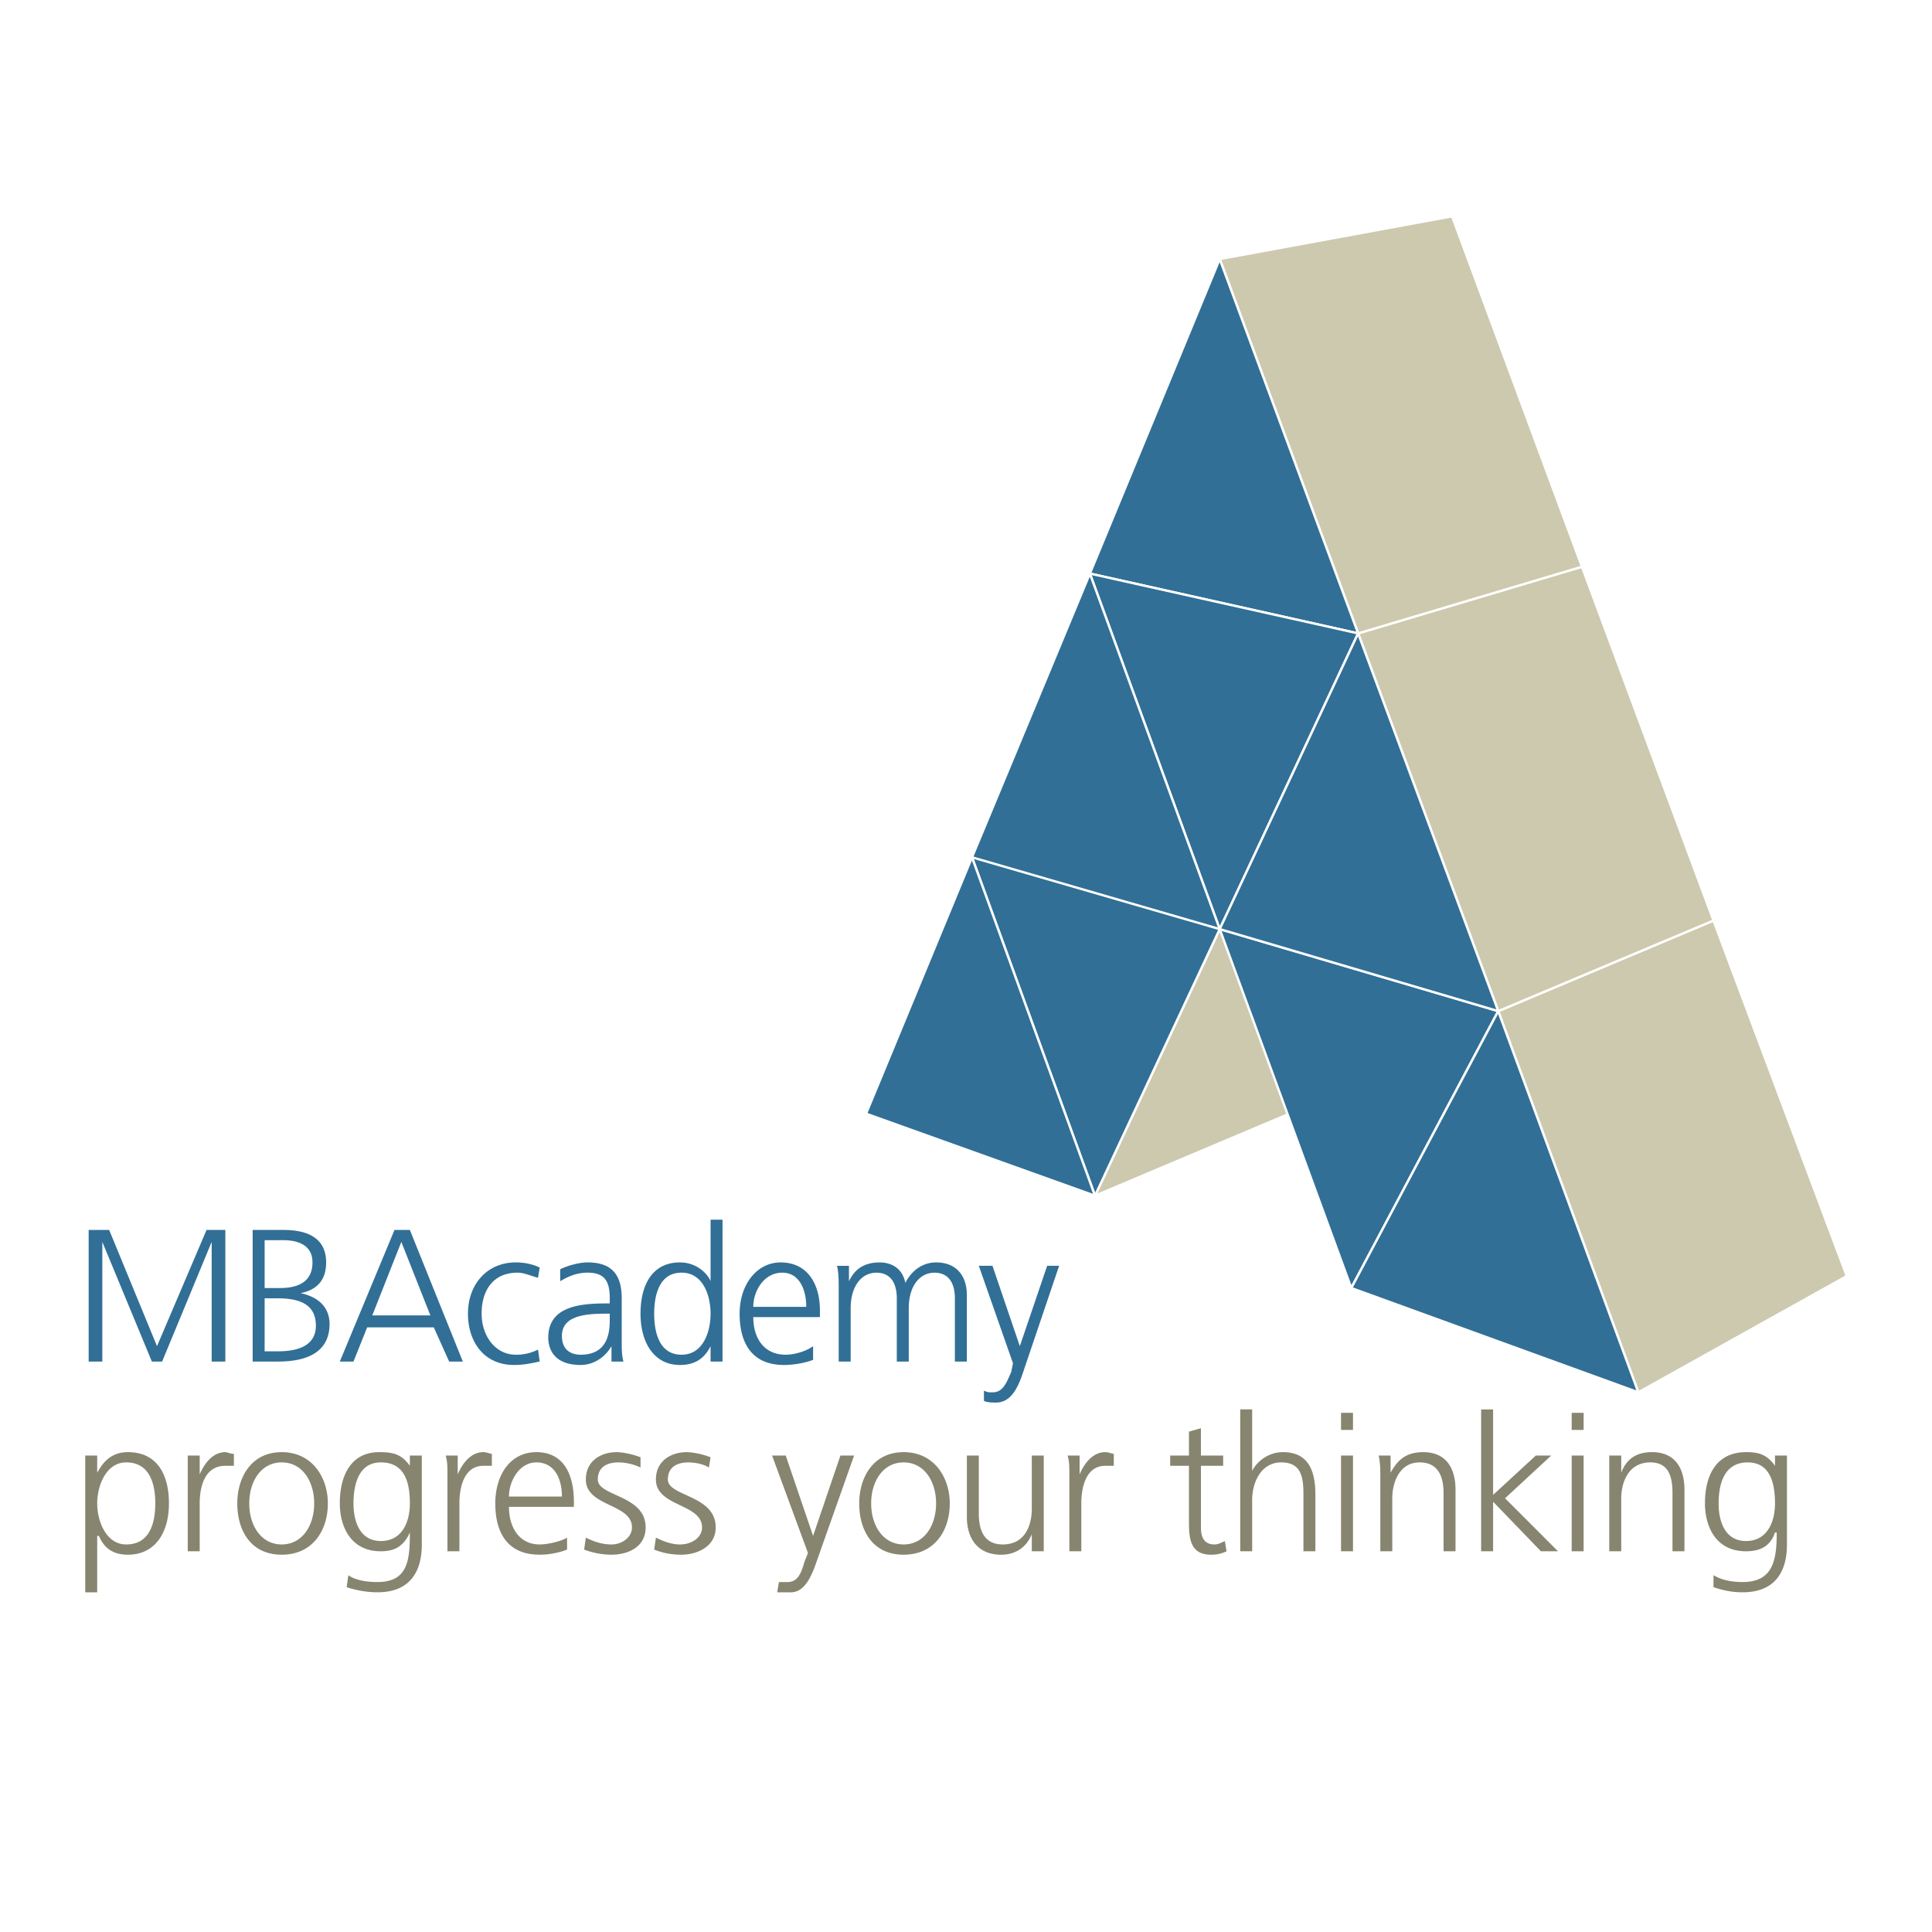
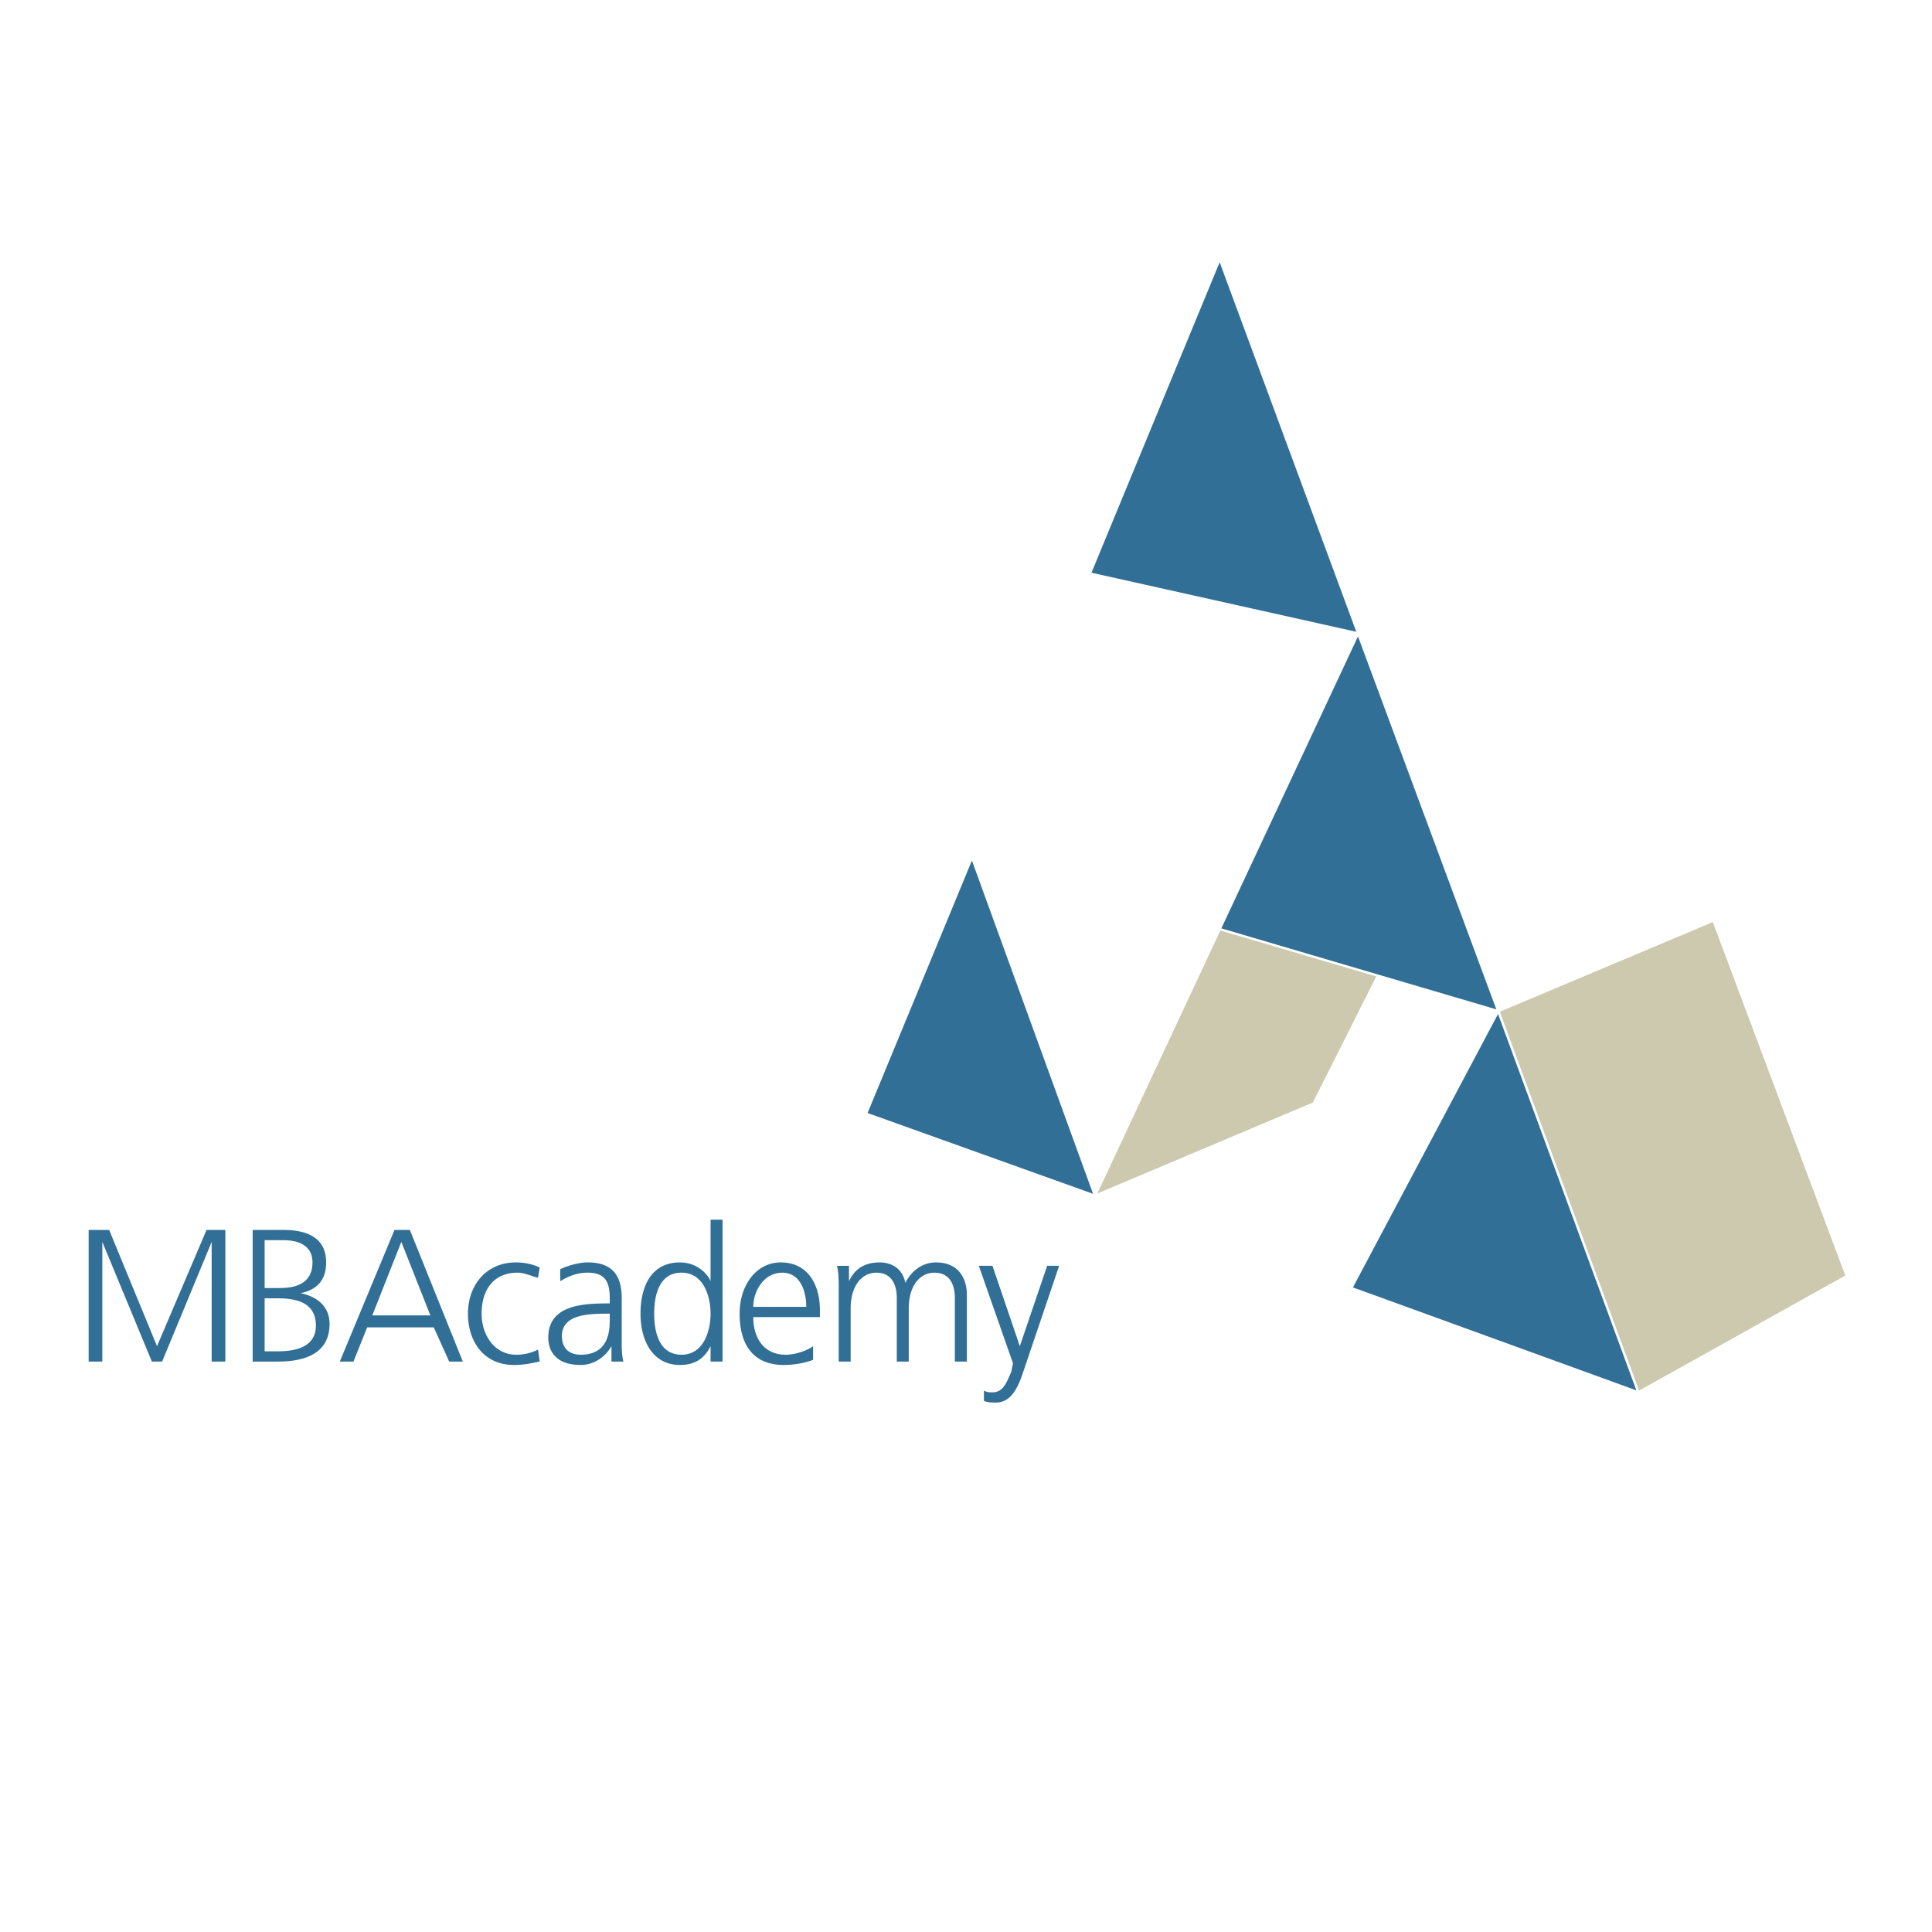
<svg xmlns="http://www.w3.org/2000/svg" width="2500" height="2500" viewBox="0 0 192.756 192.756">
  <g fill-rule="evenodd" clip-rule="evenodd">
    <path fill="#fff" d="M0 0h192.756v192.756H0V0z" />
    <path fill="#ccc9ae" stroke="#fff" stroke-width=".233" stroke-linejoin="round" stroke-miterlimit="2.613" d="M109.248 119.299l12.443-26.603 22.161-8.016-12.786 25.41-21.818 9.209zM163.455 138.912l-13.976-38.031 21.476-9.038 13.297 35.471-20.797 11.598z" />
-     <path fill="#ccc9ae" stroke="#fff" stroke-width=".233" stroke-linejoin="round" stroke-miterlimit="2.613" d="M149.479 100.881L135.5 63.193l22.33-6.651 13.125 35.301-21.476 9.038z" />
-     <path fill="#ccc9ae" stroke="#fff" stroke-width=".233" stroke-linejoin="round" stroke-miterlimit="2.613" d="M135.5 63.193l-13.809-37.348 23.184-4.263 12.955 34.96-22.33 6.651z" />
    <path fill="#316f96" stroke="#fff" stroke-width=".233" stroke-linejoin="round" stroke-miterlimit="2.613" d="M135.5 63.193l-13.809-37.348-12.955 31.379 26.764 5.969z" />
-     <path fill="#316f96" stroke="#fff" stroke-width=".233" stroke-linejoin="round" stroke-miterlimit="2.613" d="M108.736 57.224l12.955 35.472L135.5 63.193l-26.764-5.969z" />
-     <path fill="#316f96" stroke="#fff" stroke-width=".233" stroke-linejoin="round" stroke-miterlimit="2.613" d="M121.691 92.696l-12.955-35.472-11.761 28.309 24.716 7.163zM121.691 92.696l13.127 35.812 14.661-27.627-27.788-8.185zM96.975 85.533l12.273 33.766 12.443-26.603-24.716-7.163z" />
    <path fill="#316f96" stroke="#fff" stroke-width=".233" stroke-linejoin="round" stroke-miterlimit="2.613" d="M109.248 119.299L96.975 85.533l-10.569 25.58 22.842 8.186zM163.455 138.912l-13.976-38.031-14.661 27.627 28.637 10.404zM149.479 100.881L135.5 63.193l-13.809 29.503 27.788 8.185z" />
    <path fill="#316f96" d="M8.845 135.842h1.363v-11.938l4.944 11.938h1.023l4.943-11.938v11.938h1.364v-13.131h-1.875l-4.943 11.596-4.773-11.596H8.845v13.131zM25.209 135.842h2.557c2.728 0 5.114-.854 5.114-3.752 0-1.705-1.193-2.729-2.898-3.07 1.705-.34 2.557-1.363 2.557-3.068 0-2.559-2.046-3.24-4.262-3.24h-3.068v13.13zm1.194-6.311h1.193c1.875 0 3.92.342 3.92 2.729 0 2.047-1.875 2.559-3.75 2.559h-1.363v-5.288zm0-5.797h1.875c1.193 0 2.898.34 2.898 2.217 0 2.217-1.875 2.557-3.239 2.557h-1.534v-4.774zM33.903 135.842h1.364l1.364-3.41h6.648l1.534 3.41h1.363l-5.284-13.131h-1.534l-5.455 13.131zm9.035-4.606h-5.795l2.897-7.332 2.898 7.332zM53.847 126.463c-.341-.172-1.193-.512-2.386-.512-2.898 0-4.773 2.217-4.773 5.115 0 2.729 1.534 5.117 4.603 5.117 1.022 0 1.704-.172 2.557-.342l-.17-1.193a4.731 4.731 0 0 1-2.216.512c-2.045 0-3.41-1.877-3.41-4.094 0-2.387 1.194-4.092 3.58-4.092.682 0 1.363.34 2.045.51l.17-1.021zM61.007 135.842H62.2c-.171-.682-.171-1.193-.171-2.047v-4.264c0-2.387-1.022-3.58-3.409-3.58-.852 0-2.045.34-2.727.682v1.193c.852-.512 1.705-.852 2.727-.852 1.705 0 2.216.852 2.216 2.557v.512h-.17c-2.557 0-5.966.172-5.966 3.412 0 .852.341 2.729 3.239 2.729 1.193 0 2.386-.684 3.068-1.877v1.535zm-.171-4.264c0 1.023 0 3.582-2.898 3.582-1.023 0-1.875-.512-1.875-1.877 0-2.047 2.386-2.217 4.432-2.217h.341v.512zM72.087 121.688h-1.193v6.139c-.17-.512-1.193-1.875-3.068-1.875-2.728 0-3.921 2.217-3.921 5.115 0 2.9 1.363 5.117 3.921 5.117 1.363 0 2.386-.512 3.068-1.877v1.535h1.193v-14.154zm-6.819 9.378c0-1.875.512-4.092 2.728-4.092s2.898 2.387 2.898 4.092-.682 4.094-2.898 4.094-2.728-2.217-2.728-4.094zM81.122 134.307c-.682.512-1.875.854-2.728.854-2.216 0-3.239-1.705-3.239-3.752h6.648v-.684c0-2.557-1.193-4.773-3.92-4.773-2.386 0-4.091 2.217-4.091 5.115 0 2.9 1.193 5.117 4.432 5.117.852 0 2.045-.172 2.898-.512v-1.365zm-5.967-3.922c0-1.535 1.023-3.41 2.898-3.41 1.705 0 2.387 1.705 2.387 3.41h-5.285zM96.463 135.842v-6.65c0-1.877-1.022-3.24-3.068-3.24-1.534 0-2.557 1.023-3.068 2.045-.341-1.705-1.705-2.045-2.557-2.045-2.045 0-2.727 1.193-3.068 1.875v-1.535h-1.193c.17.684.17 1.535.17 2.217v7.334h1.193v-5.287c0-2.387 1.193-3.58 2.557-3.58 1.534 0 2.045 1.193 2.045 2.557v6.311h1.193v-5.287c0-2.387 1.193-3.58 2.557-3.58 1.534 0 2.045 1.193 2.045 2.557v6.311h1.194v-.003zM105.668 126.291h-1.193l-2.727 8.016h-.172.172l-2.729-8.016h-1.363l3.41 9.721-.172.854c-.51 1.193-.852 2.047-1.875 2.047-.34 0-.51 0-.852-.172v1.023c.342.17.852.17 1.193.17 1.363 0 2.045-1.193 2.557-2.557l3.751-11.086z" />
-     <path d="M8.504 158.865h1.193v-5.629h.17c.512 1.193 1.364 1.877 2.898 1.877 2.728 0 4.091-2.219 4.091-5.117s-1.193-5.115-4.091-5.115c-2.045 0-2.728 1.535-3.068 2.045v-1.705H8.504v13.644zm6.989-8.869c0 1.877-.511 4.094-2.898 4.094-2.046 0-2.898-2.389-2.898-4.094s.852-4.092 2.898-4.092c2.387 0 2.898 2.217 2.898 4.092zM18.732 154.771h1.193v-4.775c0-1.705.511-3.752 2.557-3.752h.853v-1.193c-.341 0-.682-.17-.853-.17-1.193 0-2.045 1.023-2.557 2.217v-1.877h-1.193v9.55zM23.675 149.996c0 2.729 1.364 5.117 4.432 5.117s4.603-2.389 4.603-5.117c0-2.559-1.534-5.115-4.603-5.115s-4.432 2.557-4.432 5.115zm1.194 0c0-2.217 1.193-4.092 3.239-4.092s3.239 1.875 3.239 4.092-1.193 4.094-3.239 4.094-3.239-1.877-3.239-4.094zM35.267 149.996c0-1.875.511-4.092 2.728-4.092s2.898 1.705 2.898 4.092c0 1.705-.682 3.752-2.898 3.752-2.046 0-2.728-1.875-2.728-3.752zm6.818-4.775h-1.193v1.023c-.853-1.193-1.705-1.363-3.068-1.363-2.728 0-3.921 2.217-3.921 5.115 0 2.217 1.023 4.775 4.091 4.775 1.193 0 2.216-.342 2.898-1.877 0 2.729-.17 4.947-3.239 4.947-1.023 0-2.216-.172-2.898-.684l-.17 1.195c.511.17 1.705.512 3.068.512 3.239 0 4.432-2.047 4.432-4.775v-8.868zM44.642 154.771h1.193v-4.775c0-1.705.511-3.752 2.387-3.752h.852v-1.193c-.17 0-.511-.17-.852-.17-1.193 0-2.046 1.023-2.557 2.217v-1.877h-1.193c.17.684.17 1.023.17 2.047v7.503zM56.575 153.406c-.511.342-1.875.684-2.728.684-2.045 0-3.068-1.705-3.068-3.752h6.478v-.512c0-2.729-1.022-4.945-3.75-4.945-2.557 0-4.091 2.217-4.091 5.115s1.193 5.117 4.432 5.117c.853 0 1.875-.172 2.728-.512v-1.195h-.001zm-5.796-4.092c0-1.535 1.023-3.41 2.728-3.41 1.875 0 2.557 1.705 2.557 3.41h-5.285zM58.28 154.602a7.74 7.74 0 0 0 2.727.512c1.534 0 3.409-.684 3.409-2.729 0-3.24-4.773-3.07-4.773-4.775 0-1.193.853-1.705 2.046-1.705.682 0 1.534.17 2.216.512v-1.023c-.853-.342-1.875-.512-2.387-.512-1.534 0-3.068.852-3.068 2.729 0 2.729 4.603 2.387 4.603 4.775 0 1.021-1.023 1.705-2.045 1.705-1.023 0-1.875-.342-2.557-.684l-.171 1.195zM65.268 154.602c.853.34 1.705.512 2.728.512 1.364 0 3.409-.684 3.409-2.729 0-3.24-4.772-3.07-4.772-4.775 0-1.193.852-1.705 2.045-1.705.683 0 1.535.17 2.046.512l.17-1.023c-.852-.342-1.875-.512-2.386-.512-1.534 0-3.068.852-3.068 2.729 0 2.729 4.603 2.387 4.603 4.775 0 1.021-1.023 1.705-2.216 1.705-.853 0-1.705-.342-2.387-.684l-.172 1.195zM85.212 145.221h-1.363l-2.728 8.016-2.728-8.016H77.03l3.58 9.721-.341.854c-.341 1.193-.682 2.047-1.705 2.047h-.852l-.171 1.023h1.364c1.193 0 1.875-1.195 2.386-2.559l3.921-11.086zM85.724 149.996c0 2.729 1.364 5.117 4.432 5.117 3.069 0 4.603-2.389 4.603-5.117 0-2.559-1.534-5.115-4.603-5.115-3.068 0-4.432 2.557-4.432 5.115zm1.193 0c0-2.217 1.193-4.092 3.238-4.092 2.046 0 3.239 1.875 3.239 4.092s-1.193 4.094-3.239 4.094c-2.045 0-3.238-1.877-3.238-4.094zM104.135 145.221h-1.193v5.287c0 1.705-.682 3.582-2.898 3.582-1.705 0-2.387-1.195-2.387-3.07v-5.799h-1.193v6.141c0 2.045 1.023 3.752 3.41 3.752 1.875 0 2.727-1.195 3.068-2.047v1.705h1.193v-9.551zM106.691 154.771h1.193v-4.775c0-1.705.512-3.752 2.387-3.752h.852v-1.193c-.17 0-.512-.17-.852-.17-1.193 0-2.047 1.023-2.559 2.217v-1.877h-1.191c.17.684.17 1.023.17 2.047v7.503zM122.033 145.221h-2.217v-2.729l-1.193.342v2.387h-1.875v1.023h1.875v5.629c0 1.705.172 3.24 2.217 3.24a3.4 3.4 0 0 0 1.533-.342l-.17-1.023c-.34.17-.682.342-1.023.342-1.021 0-1.363-.684-1.363-1.705v-6.141h2.217v-1.023h-.001zM123.738 154.771h1.191v-5.115c0-1.707.854-3.752 2.898-3.752 2.047 0 2.217 1.533 2.217 3.24v5.627h1.193v-5.627c0-2.389-.682-4.264-3.238-4.264-1.365 0-2.559.852-3.07 1.875v-6.139h-1.191v14.155zM133.795 154.771h1.193v-9.551h-1.193v9.551zm1.193-13.814h-1.193v1.707h1.193v-1.707zM137.715 154.771h1.193v-5.287c0-1.535.682-3.58 2.729-3.58 1.703 0 2.387 1.193 2.387 3.068v5.799h1.193v-6.139c0-2.047-.854-3.752-3.24-3.752-2.045 0-2.727 1.193-3.238 2.045v-1.705h-1.193c.17.684.17 1.535.17 2.217v7.334h-.001zM147.773 154.771h1.194v-4.945l4.771 4.945h1.705l-5.283-5.287 4.602-4.263h-1.533l-4.262 3.924v-8.528h-1.194v14.154zM156.807 154.771H158v-9.551h-1.193v9.551zM158 140.957h-1.193v1.707H158v-1.707zM160.557 154.771h1.195v-5.287c0-1.535.682-3.58 2.896-3.58 1.705 0 2.217 1.193 2.217 3.068v5.799h1.193v-6.139c0-2.047-.854-3.752-3.24-3.752-2.045 0-2.727 1.193-3.066 2.045v-1.705h-1.195v9.551zM171.467 149.996c0-1.875.512-4.092 2.898-4.092 2.045 0 2.727 1.705 2.727 4.092 0 1.705-.682 3.752-2.896 3.752-2.048 0-2.729-1.875-2.729-3.752zm6.818-4.775h-1.193v1.023c-.852-1.193-1.703-1.363-2.896-1.363-2.898 0-4.092 2.217-4.092 5.115 0 2.217 1.023 4.775 4.092 4.775 1.193 0 2.387-.342 2.896-1.877h.172c0 2.729-.342 4.947-3.41 4.947-1.023 0-2.045-.172-2.898-.684v1.195c.512.17 1.535.512 2.898.512 3.238 0 4.432-2.047 4.432-4.775v-8.868h-.001z" fill="#87856f" />
  </g>
</svg>